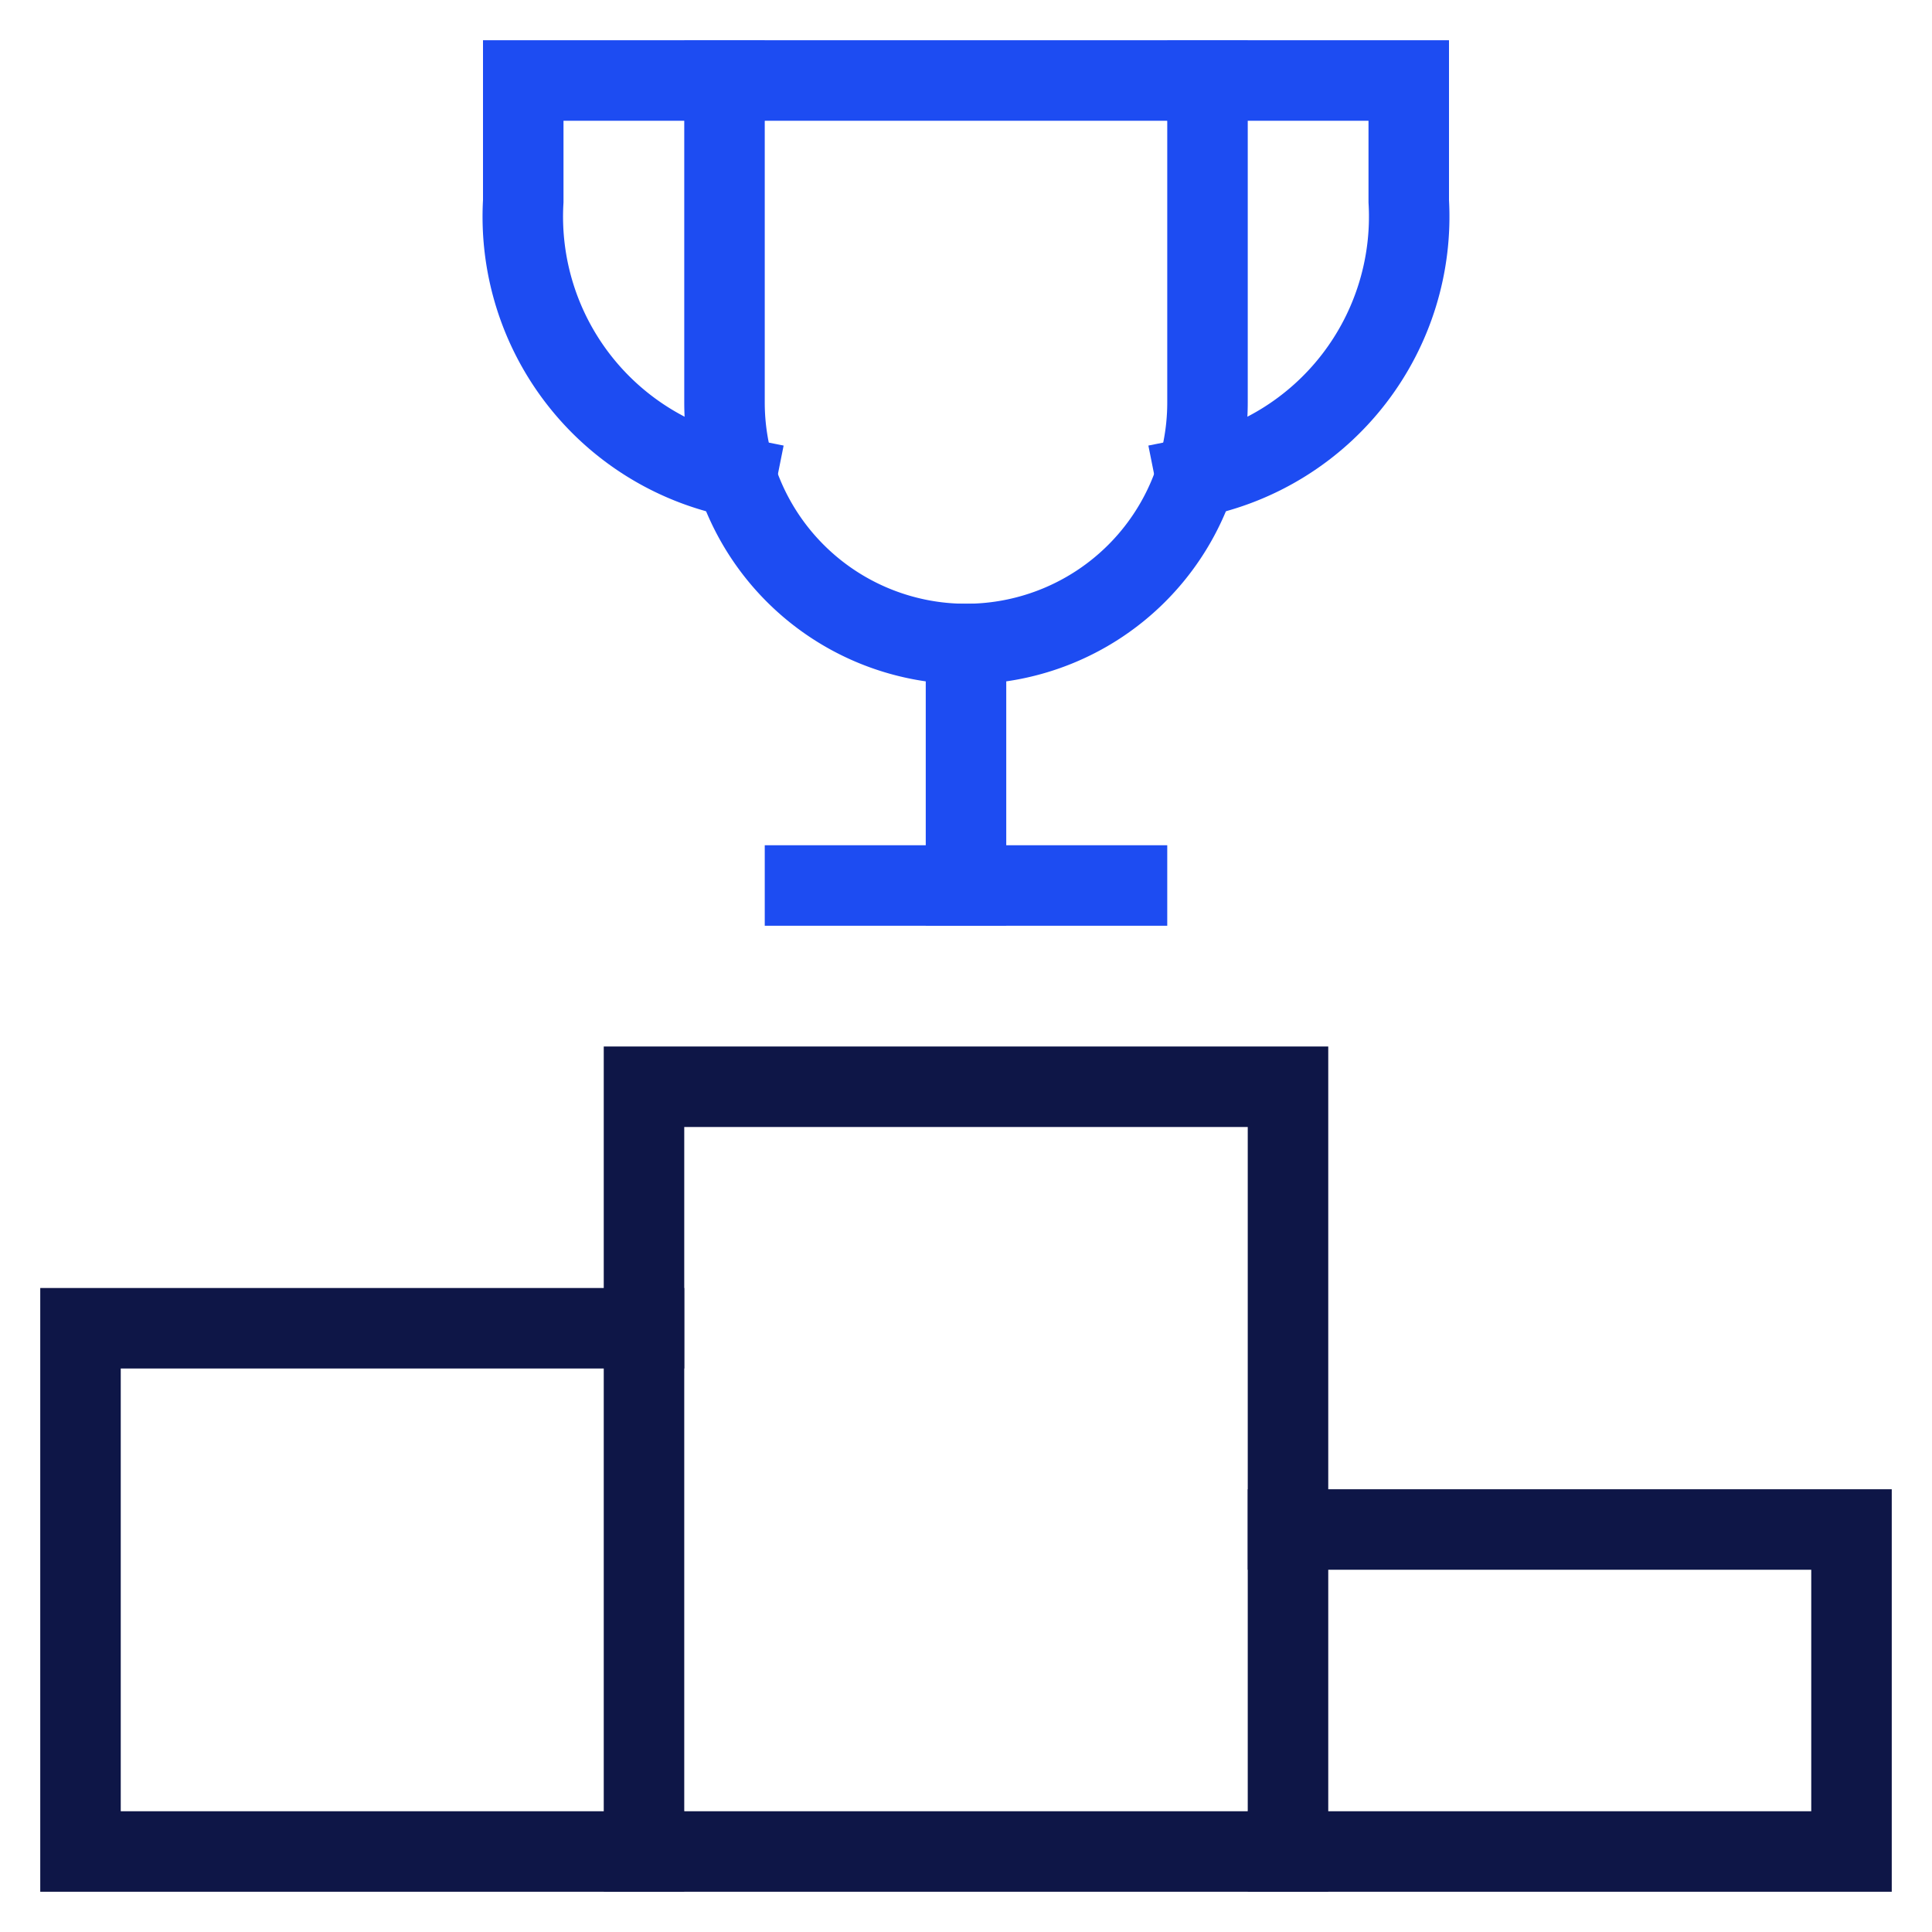
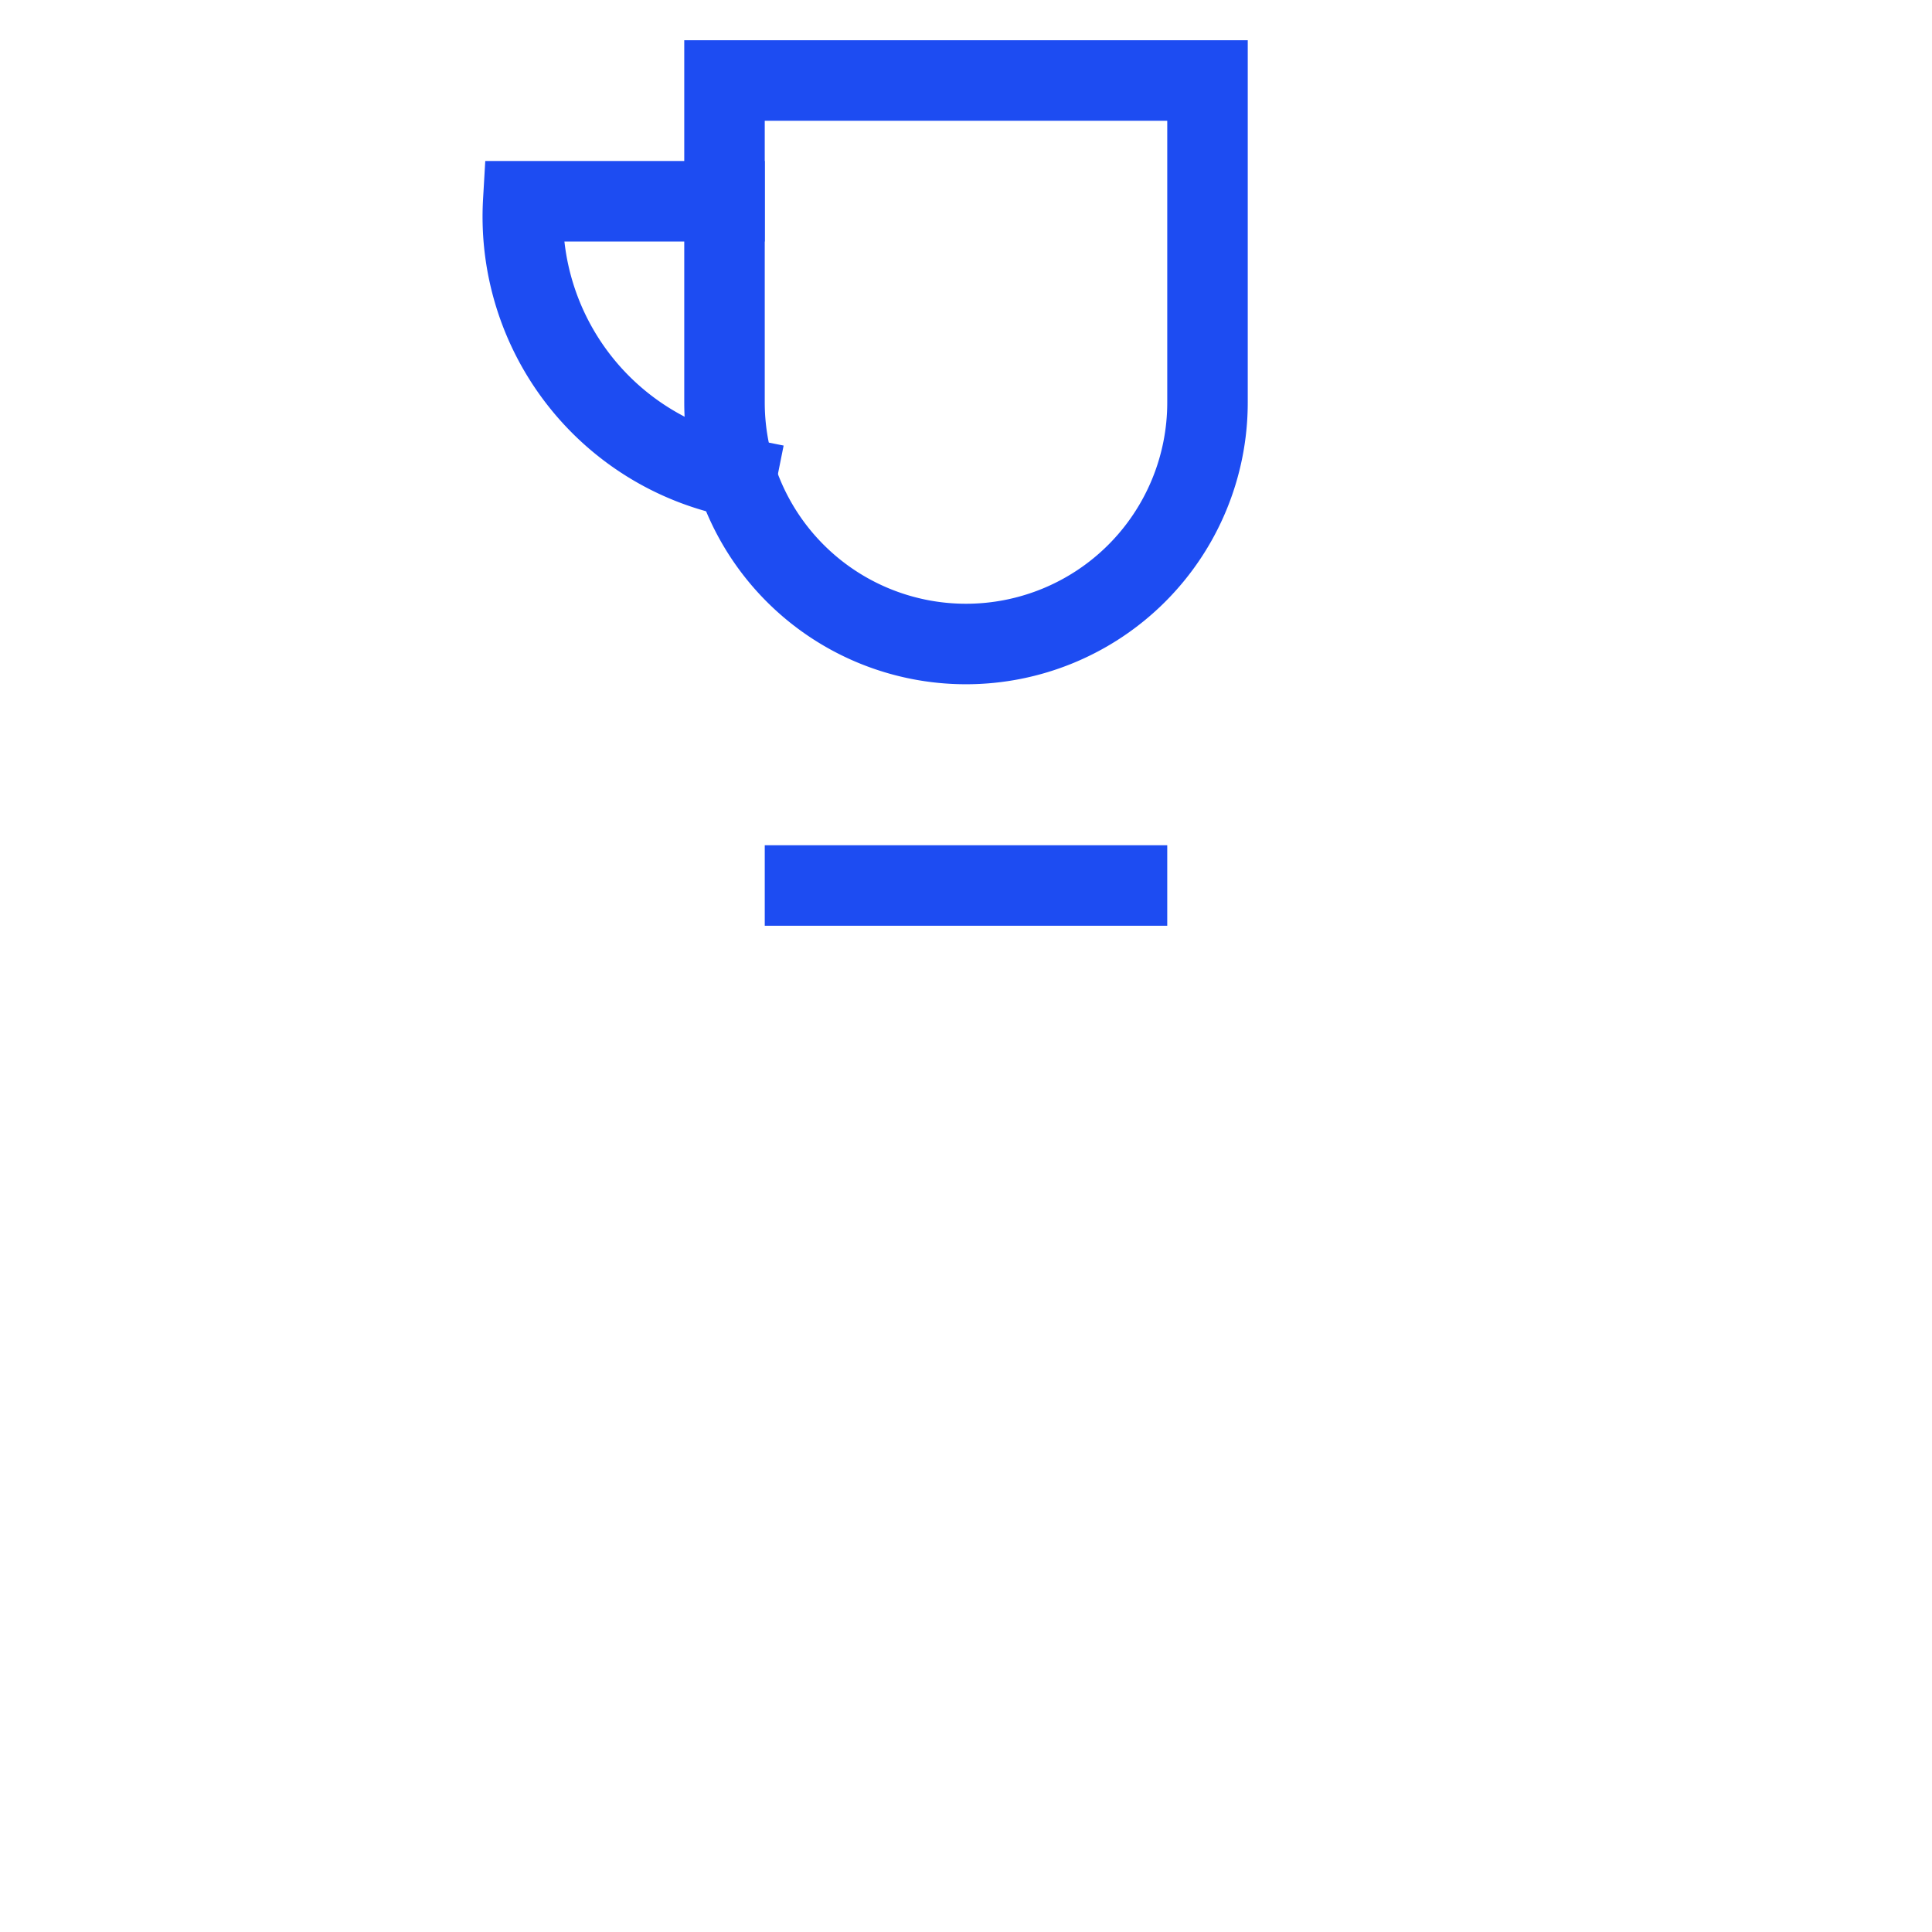
<svg xmlns="http://www.w3.org/2000/svg" width="48" height="48" viewBox="0 0 48 48">
  <g class="nc-icon-wrapper" fill="#0e1647" stroke-linecap="square" stroke-linejoin="miter" stroke-miterlimit="10">
-     <path data-cap="butt" data-color="color-2" d="M18.292,11.854A6.6,6.6,0,0,1,13,5V2h5" fill="none" stroke="#1D4CF2" stroke-width="2" stroke-linecap="butt" />
-     <path data-cap="butt" data-color="color-2" d="M29.708,11.854A6.6,6.6,0,0,0,35,5V2H30" fill="none" stroke="#1D4CF2" stroke-width="2" stroke-linecap="butt" />
+     <path data-cap="butt" data-color="color-2" d="M18.292,11.854A6.6,6.6,0,0,1,13,5h5" fill="none" stroke="#1D4CF2" stroke-width="2" stroke-linecap="butt" />
    <path data-color="color-2" d="M24,16h0a6,6,0,0,1-6-6V2H30v8A6,6,0,0,1,24,16Z" fill="none" stroke="#1D4CF2" stroke-width="2" />
-     <line data-cap="butt" data-color="color-2" x1="24" y1="16" x2="24" y2="22" fill="none" stroke="#1D4CF2" stroke-width="2" stroke-linecap="butt" />
    <line data-color="color-2" x1="20" y1="22" x2="28" y2="22" fill="none" stroke="#1D4CF2" stroke-width="2" />
-     <polyline points="16 46 2 46 2 33 16 33" fill="none" stroke="#0e1647" stroke-width="2" />
-     <polyline points="32 38 46 38 46 46 32 46" fill="none" stroke="#0e1647" stroke-width="2" />
-     <rect x="16" y="27" width="16" height="19" fill="none" stroke="#0e1647" stroke-width="2" />
  </g>
</svg>